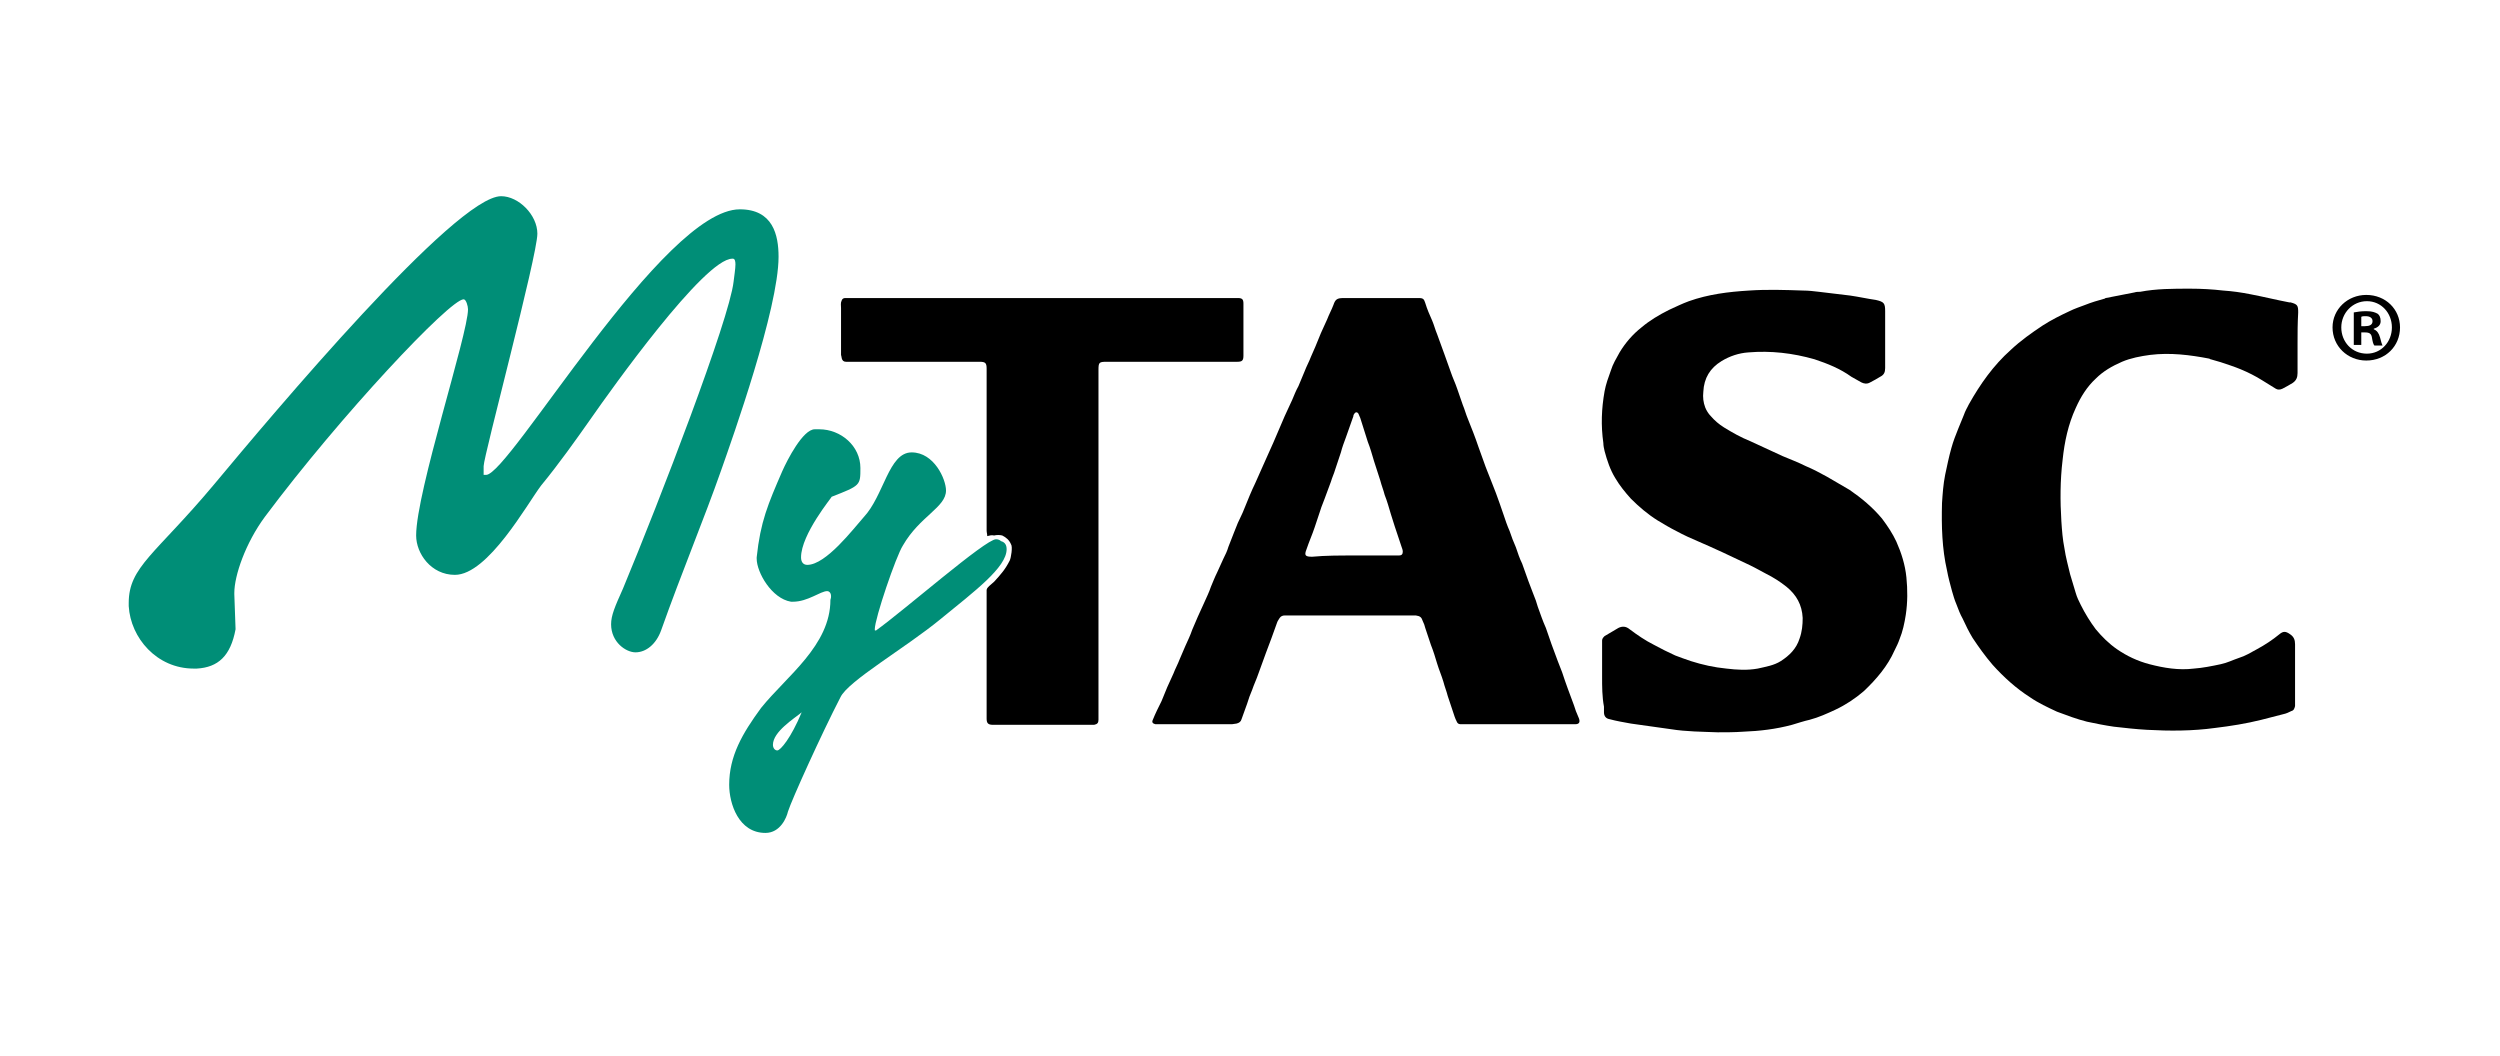
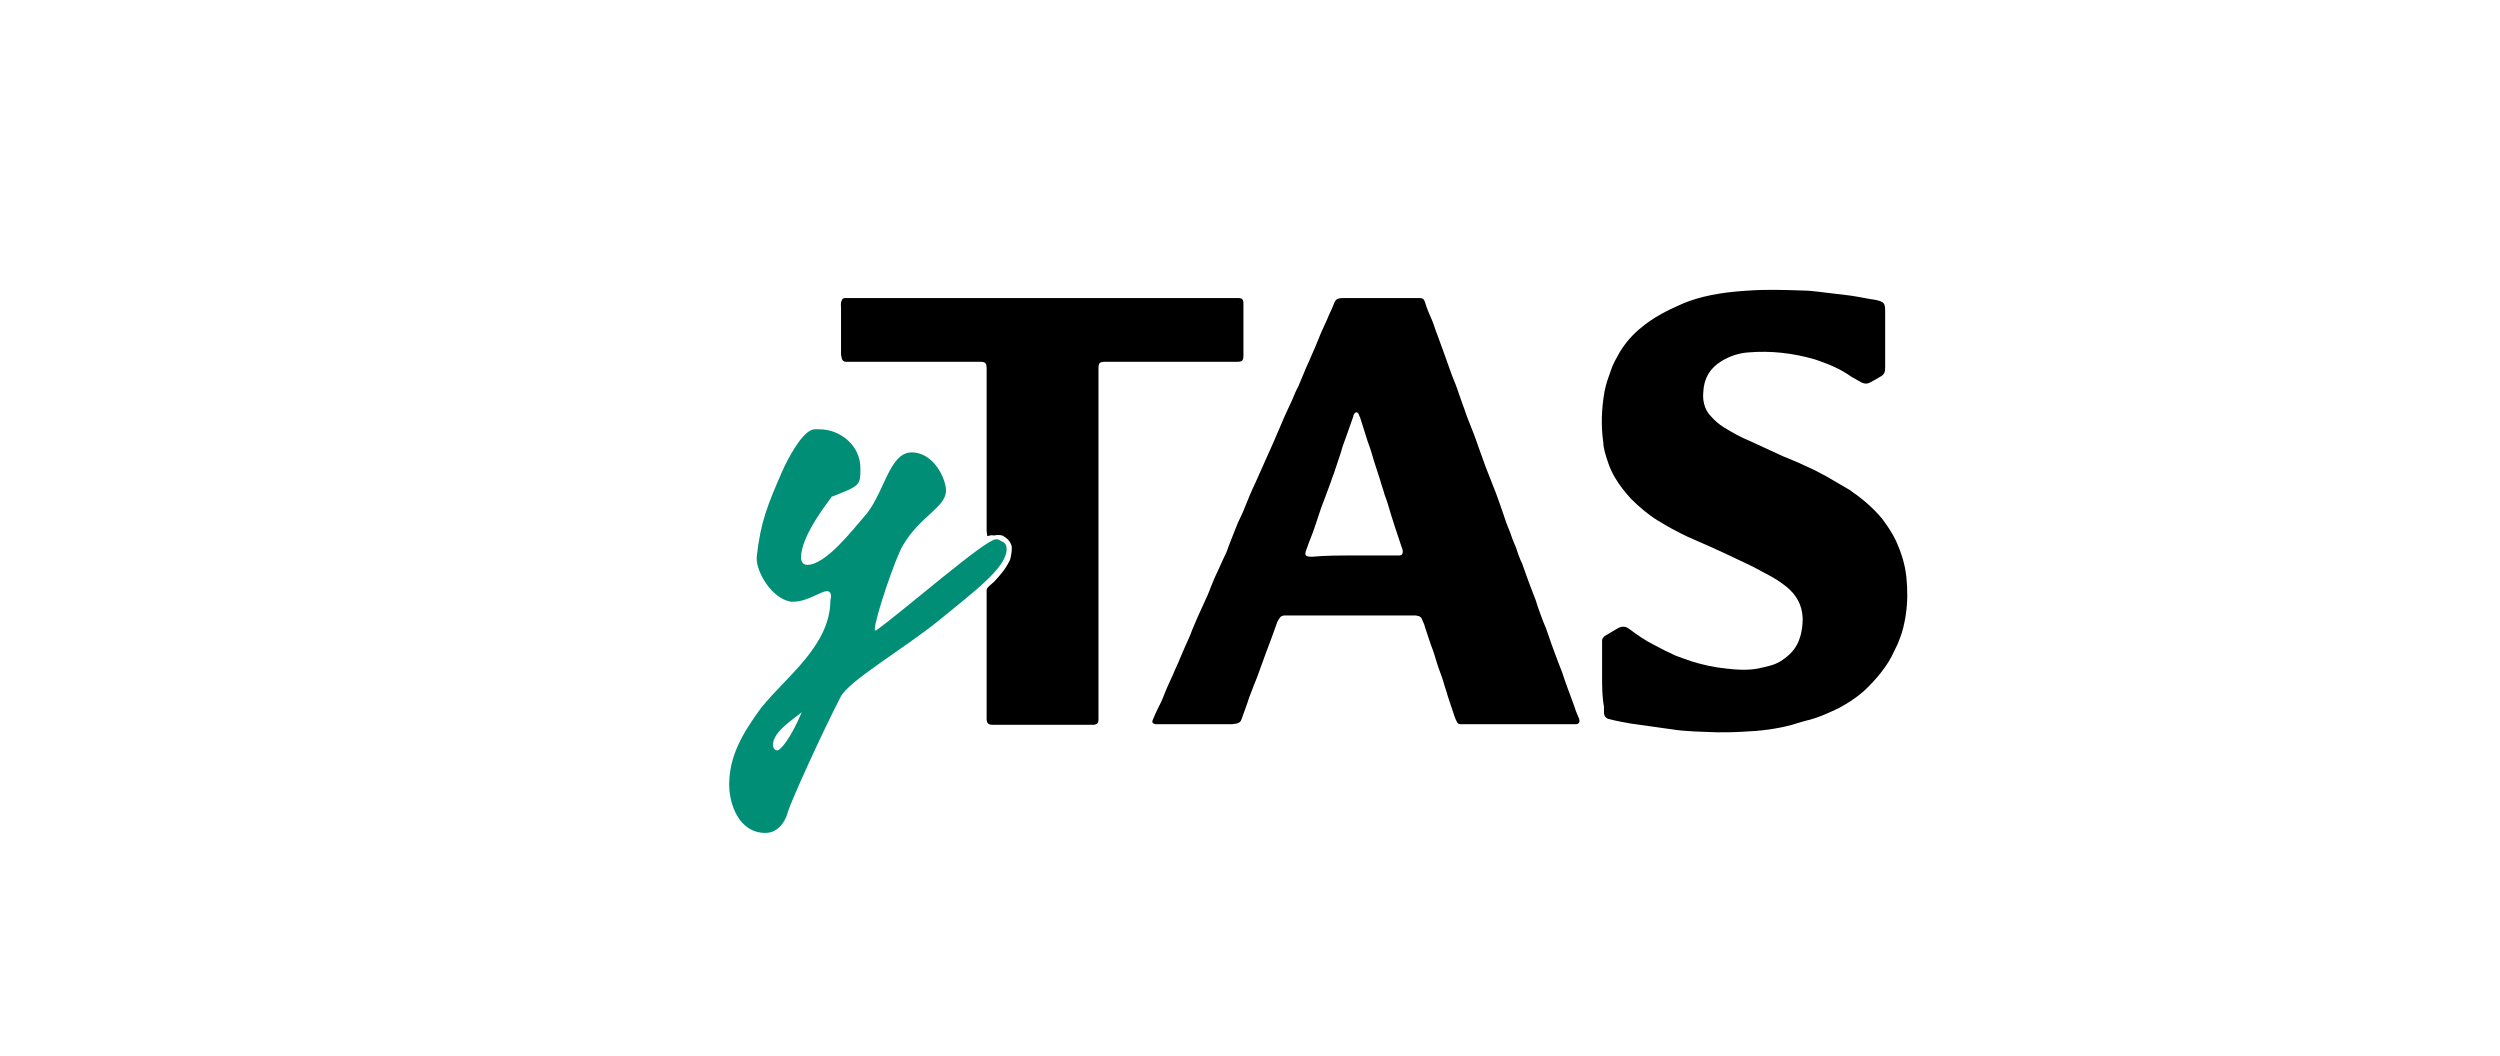
<svg xmlns="http://www.w3.org/2000/svg" x="0px" y="0px" width="400.1px" height="169px" viewBox="0 0 400.1 169" style="enable-background:new 0 0 400.1 169;" xml:space="preserve">
  <style type="text/css">	.st0{fill:none;}	.st1{fill:#008E77;}</style>
  <g id="logo_name_copy_xA0_Image_00000109748166552452933010000012972172357648663743_">
    <g>
-       <path d="M384.1,52.4c0,3-2.3,5.3-5.4,5.3c-3,0-5.4-2.3-5.4-5.3c0-2.9,2.4-5.2,5.4-5.2C381.8,47.2,384.1,49.5,384.1,52.4z    M374.7,52.4c0,2.3,1.7,4.2,4.1,4.2c2.3,0,4-1.9,4-4.2c0-2.3-1.7-4.2-4-4.2S374.7,50.1,374.7,52.4z M377.9,55.2h-1.2v-5.2   c0.5-0.1,1.2-0.2,2-0.2c1,0,1.4,0.2,1.8,0.4c0.3,0.2,0.5,0.6,0.5,1.2c0,0.6-0.4,1-1.1,1.2v0.1c0.5,0.2,0.8,0.6,1,1.3   c0.2,0.8,0.3,1.1,0.4,1.3H380c-0.2-0.2-0.3-0.7-0.4-1.3c-0.1-0.6-0.4-0.8-1.1-0.8h-0.6V55.2z M377.9,52.2h0.6   c0.7,0,1.2-0.2,1.2-0.8c0-0.5-0.4-0.8-1.1-0.8c-0.3,0-0.5,0-0.7,0.1V52.2z" />
-     </g>
+       </g>
    <g>
      <path d="M243.2,115.9c-3,0-6,0-9,0c-0.2,0-0.3,0-0.5,0c-0.3,0-0.5-0.2-0.6-0.5c-0.1-0.2-0.2-0.4-0.3-0.7c-0.4-1.1-0.7-2.2-1.1-3.3   c-0.2-0.8-0.5-1.5-0.7-2.3c-0.3-1-0.7-1.9-1-2.9c-0.3-1-0.6-2-1-3c-0.3-0.9-0.6-1.8-0.9-2.7c-0.1-0.4-0.2-0.7-0.4-1.1   c-0.2-0.6-0.4-0.8-1.1-0.9c-0.1,0-0.3,0-0.4,0c-6.5,0-12.9,0-19.4,0c-0.4,0-0.8,0-1.2,0c-0.3,0-0.6,0.1-0.8,0.4   c-0.1,0.2-0.3,0.4-0.4,0.7c-0.3,0.8-0.6,1.7-0.9,2.5c-0.3,0.8-0.6,1.6-0.9,2.4c-0.4,1.1-0.8,2.2-1.2,3.3c-0.3,0.9-0.7,1.7-1,2.6   c-0.3,0.7-0.6,1.5-0.8,2.2c-0.3,0.8-0.6,1.7-0.9,2.5c-0.1,0.4-0.4,0.6-0.8,0.7c-0.2,0-0.5,0.1-0.7,0.1c-3.9,0-7.8,0-11.6,0   c-0.2,0-0.5,0-0.7,0c-0.4-0.1-0.6-0.3-0.4-0.7c0.4-1,0.9-2,1.4-3c0.3-0.7,0.6-1.5,0.9-2.2c0.3-0.7,0.7-1.5,1-2.2   c0.3-0.8,0.7-1.5,1-2.3c0.3-0.7,0.6-1.4,0.9-2.1c0.4-0.9,0.8-1.7,1.1-2.6c0.3-0.7,0.6-1.4,0.9-2.1c0.3-0.7,0.7-1.5,1-2.2   c0.4-0.9,0.8-1.7,1.1-2.6c0.3-0.7,0.6-1.5,1-2.3c0.3-0.7,0.7-1.5,1-2.2c0.3-0.6,0.6-1.2,0.8-1.9c0.3-0.8,0.6-1.5,0.9-2.3   c0.2-0.5,0.4-1,0.6-1.5c0.3-0.7,0.7-1.4,1-2.2c0.3-0.7,0.6-1.5,0.9-2.2c0.3-0.7,0.6-1.4,0.9-2c0.4-0.9,0.8-1.8,1.2-2.7   c0.6-1.3,1.1-2.5,1.7-3.8c0.3-0.7,0.6-1.4,0.9-2.1c0.3-0.7,0.6-1.4,0.9-2.1c0.4-0.9,0.8-1.7,1.2-2.6c0.3-0.7,0.6-1.5,1-2.2   c0.3-0.8,0.7-1.6,1-2.4c0.3-0.8,0.7-1.5,1-2.3c0.2-0.5,0.5-1.1,0.7-1.6c0.3-0.7,0.6-1.5,0.9-2.2c0.3-0.7,0.7-1.5,1-2.2   c0.3-0.8,0.7-1.5,1-2.3c0.3-0.9,0.6-1.1,1.6-1.1c3.9,0,7.8,0,11.7,0c0.1,0,0.3,0,0.4,0c0.7,0,0.8,0.2,1,0.8c0.3,1,0.7,1.9,1.1,2.8   c0.3,0.7,0.5,1.5,0.8,2.2c0.4,1.1,0.8,2.2,1.2,3.3c0.3,0.9,0.7,1.9,1,2.8c0.3,0.9,0.7,1.7,1,2.6c0.3,0.9,0.6,1.7,0.9,2.6   c0.3,0.7,0.5,1.5,0.8,2.2c0.6,1.5,1.2,3,1.7,4.5c0.3,0.8,0.6,1.7,0.9,2.5c0.3,0.9,0.7,1.8,1,2.6c0.3,0.8,0.6,1.5,0.9,2.3   c0.4,1.1,0.8,2.2,1.2,3.4c0.3,0.9,0.6,1.8,1,2.7c0.3,0.9,0.6,1.7,1,2.6c0.3,0.9,0.6,1.8,1,2.6c0.3,0.9,0.7,1.9,1,2.8   c0.3,0.7,0.5,1.4,0.8,2.1c0.3,0.7,0.5,1.3,0.7,2c0.4,1.1,0.8,2.3,1.3,3.4c0.3,0.9,0.6,1.7,0.9,2.6c0.3,0.9,0.7,1.8,1,2.7   c0.2,0.6,0.5,1.2,0.7,1.8c0.3,0.9,0.6,1.8,0.9,2.6c0.3,0.9,0.7,1.8,1,2.7c0.1,0.3,0.2,0.6,0.3,0.9c0.2,0.4,0.3,0.8,0.5,1.2   c0.2,0.6,0,0.9-0.6,0.9c-0.3,0-0.6,0-0.9,0C248.9,115.9,246.1,115.9,243.2,115.9C243.2,115.9,243.2,115.9,243.2,115.9z    M216.7,88.9C216.7,88.9,216.7,88.9,216.7,88.9c2.1,0,4.2,0,6.2,0c0.3,0,0.7,0,1,0c0.4,0,0.6-0.2,0.6-0.6c0-0.3-0.1-0.5-0.2-0.8   c-0.4-1.1-0.7-2.2-1.1-3.3c-0.2-0.6-0.4-1.3-0.6-1.9c-0.3-1-0.6-2.1-1-3.1c-0.2-0.8-0.5-1.5-0.7-2.3c-0.3-1-0.7-2.1-1-3.1   c-0.3-1-0.6-2.1-1-3.1c-0.4-1.3-0.8-2.5-1.2-3.8c-0.1-0.2-0.2-0.5-0.3-0.7c-0.2-0.3-0.5-0.3-0.7,0.1c-0.1,0.1-0.1,0.2-0.1,0.3   c-0.4,1.1-0.8,2.3-1.2,3.4c-0.3,0.8-0.6,1.6-0.8,2.4c-0.3,0.9-0.6,1.8-0.9,2.7c-0.2,0.7-0.5,1.3-0.7,2c-0.3,0.9-0.7,1.8-1,2.7   c-0.2,0.6-0.5,1.2-0.7,1.9c-0.3,0.9-0.6,1.8-0.9,2.7c-0.4,1.2-0.9,2.3-1.3,3.5c-0.4,1-0.2,1.2,0.9,1.2   C212.1,88.9,214.4,88.9,216.7,88.9z" />
      <path d="M256.4,108.3c0-1.7,0-3.4,0-5.1c0-0.2,0-0.4,0-0.7c0-0.3,0.2-0.5,0.4-0.7c0.7-0.4,1.5-0.9,2.2-1.3   c0.6-0.3,1.2-0.3,1.8,0.2c1.2,0.9,2.5,1.8,3.9,2.5c1.1,0.6,2.3,1.2,3.4,1.7c0.8,0.3,1.6,0.6,2.5,0.9c1.9,0.6,3.7,1,5.7,1.2   c1.7,0.2,3.3,0.3,5,0c1.3-0.3,2.6-0.5,3.7-1.2c1.4-0.9,2.5-2,3-3.6c0.4-1.1,0.5-2.2,0.5-3.3c-0.1-2.1-1-3.7-2.6-5   c-1-0.8-2.1-1.5-3.3-2.1c-1.1-0.6-2.2-1.2-3.3-1.7c-1.2-0.6-2.4-1.1-3.6-1.7c-0.7-0.3-1.5-0.7-2.2-1c-0.5-0.2-1.1-0.5-1.6-0.7   c-1.2-0.5-2.5-1.1-3.6-1.7c-1-0.5-2-1.1-3-1.7c-1.6-1-3-2.2-4.3-3.5c-0.9-1-1.8-2.1-2.5-3.3c-0.8-1.3-1.3-2.8-1.7-4.3   c-0.1-0.4-0.2-0.9-0.2-1.3c-0.4-2.8-0.3-5.5,0.2-8.3c0.2-1.1,0.6-2.2,1-3.3c0.3-1,0.9-2,1.4-2.9c0.9-1.5,2.1-2.9,3.5-4   c1.3-1.1,2.8-2,4.4-2.8c1.1-0.5,2.1-1,3.2-1.4c3.1-1.1,6.3-1.5,9.6-1.7c2.9-0.2,5.8-0.1,8.7,0c0.8,0,1.7,0.1,2.5,0.2   c1.7,0.2,3.3,0.4,5,0.6c1.4,0.2,2.7,0.5,4.1,0.7c1.3,0.3,1.5,0.5,1.5,1.8c0,3.1,0,6.1,0,9.1c0,0.7-0.2,1.1-0.8,1.4   c-0.5,0.3-1,0.6-1.6,0.9c-0.5,0.3-1,0.2-1.4,0c-0.5-0.3-1.1-0.6-1.6-0.9c-1.8-1.3-3.8-2.1-5.9-2.8c-3.5-1-7-1.4-10.6-1.1   c-1.5,0.1-3,0.6-4.3,1.4c-1.8,1.1-2.8,2.7-2.9,4.9c-0.1,0.9,0,1.7,0.3,2.5c0.2,0.5,0.5,1,0.9,1.4c0.6,0.7,1.3,1.3,2.1,1.8   c1.3,0.8,2.7,1.6,4.2,2.2c1.7,0.8,3.5,1.6,5.2,2.4c1.2,0.5,2.5,1,3.7,1.6c1.2,0.5,2.3,1.1,3.4,1.7c1.2,0.7,2.4,1.4,3.6,2.1   c1.9,1.3,3.7,2.8,5.2,4.6c0.9,1.2,1.7,2.4,2.3,3.7c0.8,1.8,1.4,3.7,1.6,5.7c0.2,2,0.2,4-0.1,6c-0.2,1.3-0.5,2.7-1,3.9   c-0.2,0.6-0.5,1.2-0.8,1.8c-1.1,2.5-2.9,4.6-4.9,6.5c-1.4,1.2-2.9,2.2-4.6,3c-1.3,0.6-2.6,1.2-4.1,1.6c-0.9,0.2-1.8,0.5-2.8,0.8   c-2.6,0.7-5.2,1-7.8,1.1c-1.4,0.1-2.8,0.1-4.1,0.1c-2.5-0.1-5-0.1-7.5-0.5c-2.1-0.3-4.3-0.6-6.4-0.9c-1.1-0.2-2.3-0.4-3.4-0.7   c-0.6-0.1-0.9-0.5-0.9-1.1c0-0.3,0-0.6,0-0.9C256.4,111.5,256.4,109.9,256.4,108.3C256.4,108.3,256.4,108.3,256.4,108.3z" />
-       <path d="M367.7,54.9c0,1.6,0,3.2,0,4.8c0,0.7-0.2,1.2-0.8,1.6c-0.5,0.3-1,0.6-1.6,0.9c-0.4,0.2-0.8,0.2-1.1,0   c-0.7-0.4-1.4-0.9-2.1-1.3c-1.1-0.7-2.3-1.3-3.5-1.8c-0.5-0.2-1-0.4-1.6-0.6c-1.1-0.4-2.1-0.7-3.2-1c-0.1,0-0.2-0.1-0.2-0.1   c-3.1-0.6-6.3-1-9.5-0.6c-1.5,0.2-3.1,0.5-4.5,1.1c-1.6,0.7-3,1.5-4.2,2.7c-1.4,1.3-2.4,2.9-3.2,4.7c-1.2,2.6-1.8,5.4-2.1,8.3   c-0.4,3.3-0.4,6.6-0.2,9.8c0.1,1.5,0.2,2.9,0.5,4.4c0.2,1.4,0.6,2.8,0.9,4.1c0.3,1,0.6,2,0.9,3c0.2,0.7,0.5,1.3,0.8,1.9   c0.7,1.4,1.5,2.7,2.4,3.9c1,1.2,2.1,2.3,3.4,3.2c1.6,1.1,3.3,1.9,5.2,2.4c2.3,0.6,4.7,1,7.1,0.7c1.4-0.1,2.9-0.4,4.3-0.7   c1-0.2,2-0.7,2.9-1c1-0.3,2-0.9,2.9-1.4c1.3-0.7,2.5-1.5,3.6-2.4c0.6-0.5,1-0.5,1.7,0c0.6,0.4,0.8,0.9,0.8,1.6c0,3.1,0,6.2,0,9.3   c0,0.2,0,0.4,0,0.6c-0.1,0.4-0.2,0.7-0.6,0.8c-0.4,0.2-0.8,0.4-1.3,0.5c-1.2,0.3-2.3,0.6-3.5,0.9c-2.4,0.6-4.9,1-7.4,1.3   c-3.6,0.5-7.3,0.5-10.9,0.3c-1.8-0.1-3.5-0.3-5.3-0.5c-1.4-0.2-2.9-0.5-4.3-0.8c-1.6-0.4-3.2-1-4.8-1.6c-1.5-0.7-3-1.4-4.3-2.3   c-2.2-1.4-4.2-3.2-6-5.2c-1.2-1.4-2.2-2.8-3.2-4.3c-0.6-1-1.1-2-1.6-3.1c-0.4-0.7-0.7-1.5-1-2.3c-0.3-0.7-0.5-1.4-0.7-2.1   c-0.3-1.1-0.6-2.2-0.8-3.3c-0.8-3.5-0.9-7.1-0.8-10.8c0.1-1.5,0.2-3,0.5-4.5c0.3-1.4,0.6-2.9,1-4.3c0.3-1.1,0.7-2.1,1.1-3.1   c0.3-0.7,0.6-1.5,0.9-2.2c0.2-0.6,0.5-1.1,0.8-1.7c1.8-3.2,3.9-6.2,6.7-8.7c1.6-1.5,3.3-2.7,5.1-3.9c1.4-0.9,2.8-1.6,4.3-2.3   c0.8-0.4,1.7-0.7,2.5-1c1-0.4,2-0.7,3.1-1c0.1,0,0.1-0.1,0.2-0.1c1.5-0.3,3.1-0.6,4.6-0.9c0.3-0.1,0.6-0.1,0.9-0.1   c2.6-0.5,5.3-0.5,8-0.5c1.8,0,3.6,0.1,5.3,0.3c1.5,0.1,2.9,0.3,4.4,0.6c2.1,0.4,4.1,0.9,6.2,1.3c0.1,0,0.1,0,0.2,0   c1.1,0.3,1.2,0.5,1.2,1.6C367.7,51.8,367.7,53.4,367.7,54.9z" />
      <path d="M158,85.8c0-0.3-0.1-0.6-0.1-0.9c0-0.3,0-0.7,0-1c0-7.9,0-15.9,0-23.8c0-0.4,0-0.8,0-1.1c0-0.9-0.2-1.1-1.1-1.1   c-0.4,0-0.8,0-1.1,0c-6.6,0-13.3,0-19.9,0c-0.1,0-0.2,0-0.4,0c-0.4,0-0.6-0.2-0.7-0.6c0-0.2-0.1-0.4-0.1-0.5c0-2.5,0-5,0-7.5   c0-0.4-0.1-0.8,0.1-1.2c0.1-0.3,0.3-0.4,0.6-0.4c0.1,0,0.2,0,0.4,0c20.1,0,40.1,0,60.2,0c0.7,0,1.4,0,2.2,0c0.7,0,0.9,0.2,0.9,0.9   c0,2.8,0,5.5,0,8.3c0,0.8-0.2,1-1,1c-2.3,0-4.6,0-6.8,0c-4.7,0-9.4,0-14.1,0c-1.2,0-1.3,0.1-1.3,1.3c0,5.1,0,10.2,0,15.2   c0,13.3,0,26.6,0,39.8c0,0.3,0,0.6,0,1c0,0.5-0.2,0.7-0.7,0.8c-0.1,0-0.2,0-0.4,0c-5.2,0-10.3,0-15.5,0c-0.1,0-0.2,0-0.3,0   c-0.8,0-1-0.3-1-1c0-6.7,0-13.4,0-20.1c0-0.2,0-0.3,0-0.5c0.1-0.3,0.1-0.3,0.4-0.6c0.2-0.2,0.6-0.5,0.8-0.7c1.1-1.2,1.8-2,2.5-3.4   c0.2-0.4,0.5-2.2,0.2-2.6c-0.3-0.7-0.8-1.1-1.4-1.4c-0.4-0.1-0.9-0.1-1.3,0C158.7,85.6,158.4,85.7,158,85.8z" />
-       <path class="st0" d="M216.7,88.9c-2.3,0-4.6,0-6.8,0c-1.1,0-1.2-0.2-0.9-1.2c0.4-1.2,0.9-2.3,1.3-3.5c0.3-0.9,0.6-1.8,0.9-2.7   c0.2-0.6,0.4-1.2,0.7-1.9c0.3-0.9,0.7-1.8,1-2.7c0.2-0.7,0.5-1.3,0.7-2c0.3-0.9,0.6-1.8,0.9-2.7c0.3-0.8,0.6-1.6,0.8-2.4   c0.4-1.1,0.8-2.3,1.2-3.4c0-0.1,0.1-0.2,0.1-0.3c0.2-0.3,0.5-0.4,0.7-0.1c0.1,0.2,0.2,0.5,0.3,0.7c0.4,1.3,0.8,2.5,1.2,3.8   c0.3,1,0.6,2.1,1,3.1c0.3,1,0.7,2.1,1,3.1c0.2,0.8,0.5,1.5,0.7,2.3c0.3,1,0.6,2.1,1,3.1c0.2,0.6,0.4,1.3,0.6,1.9   c0.4,1.1,0.8,2.2,1.1,3.3c0.1,0.3,0.2,0.5,0.2,0.8c0,0.4-0.2,0.6-0.6,0.6c-0.3,0-0.7,0-1,0C220.9,88.9,218.8,88.9,216.7,88.9   C216.7,88.9,216.7,88.9,216.7,88.9z" />
    </g>
  </g>
  <g id="My">
    <g>
-       <path class="st1" d="M115.4,75.3c-2.7,7.7-6.3,16.3-9.6,25.6c-0.8,2.2-2.4,3.5-4.1,3.5c-1.5,0-3.9-1.6-3.9-4.5   c0-1.4,0.6-2.8,1.9-5.7c5.9-14.2,17-43,17.7-49.1c0.1-0.9,0.3-2.1,0.3-2.8c0-0.5-0.1-0.9-0.4-0.9h-0.1c-4.5,0-19.5,21.1-22.5,25.4   c-2.6,3.7-5.3,7.5-8.1,10.9C84.4,80.6,78.1,92,72.8,92c-3.8,0-6.2-3.4-6.2-6.3c0-7,8.3-32.2,8.3-36.2c0-0.5-0.3-1.6-0.7-1.6   c-2.2,0-19.7,18.6-31.8,34.8c-3.1,4.2-4.9,9.4-4.9,12.2v0.2l0.2,5.6c-0.8,4.3-2.8,6.1-6.2,6.3H31c-5.9,0-10.1-4.9-10.4-10v-0.5   c0-5.8,4.3-7.8,13.6-18.9c9.5-11.4,38.7-46.2,46-46.2c2.8,0,5.8,3,5.8,6c0,3.5-8.6,35.6-8.6,37.2v1.2L77.4,76h0.4   c3.7,0,28.3-42.5,40.6-42.5c5.3,0,6.2,4.1,6.2,7.6C124.6,49.4,117.2,70.2,115.4,75.3z" />
      <path class="st1" d="M161.1,87.9L161.1,87.9c0,2.9-5.1,6.7-10.6,11.2c-5.6,4.6-14.8,9.9-16,12.5c-3,5.8-7.8,16.4-8.4,18.3   c-0.2,0.9-1.2,3.4-3.6,3.4c-4.3,0-5.8-4.7-5.8-7.7c0-4.6,2.1-8.2,5.1-12.3c4.1-5.1,11.1-10,11.1-17.3c0.1-0.3,0.1-0.4,0.1-0.6   c0-0.6-0.4-0.8-0.6-0.8c-1.1,0-3.1,1.7-5.5,1.7h-0.3c-3.1-0.5-5.5-4.7-5.5-6.9v-0.2c0.6-5.7,1.8-8.5,4.1-13.8   c0.8-1.8,3.3-6.7,5.2-6.7h0.7c3.5,0,6.6,2.7,6.6,6.2c0,2.8,0,2.8-4.6,4.6c0.1,0-4.9,6-4.9,9.7c0,0.8,0.4,1.2,1,1.2   c3,0,7.4-5.8,9-7.6c3.3-3.5,4-10.4,7.7-10.4c3.6,0,5.5,4.3,5.5,6.1c0,2.7-4.2,4.1-6.9,8.8c-1.1,1.7-4.5,11.7-4.5,13.4   c0,0.2,0,0.2,0.1,0.2h0.1c4.6-3.3,17.5-14.6,19.2-14.6c0.3,0,0.6,0.1,0.8,0.3C160.9,86.8,161.1,87.3,161.1,87.9z M123.7,119.2   c0,0.5,0.3,0.9,0.7,0.9c0.5,0,2.2-2,3.9-6.1C127.1,115,123.7,117.1,123.7,119.2z" />
    </g>
  </g>
  <g id="BENEFIT_GREATLY_x0D_" />
</svg>